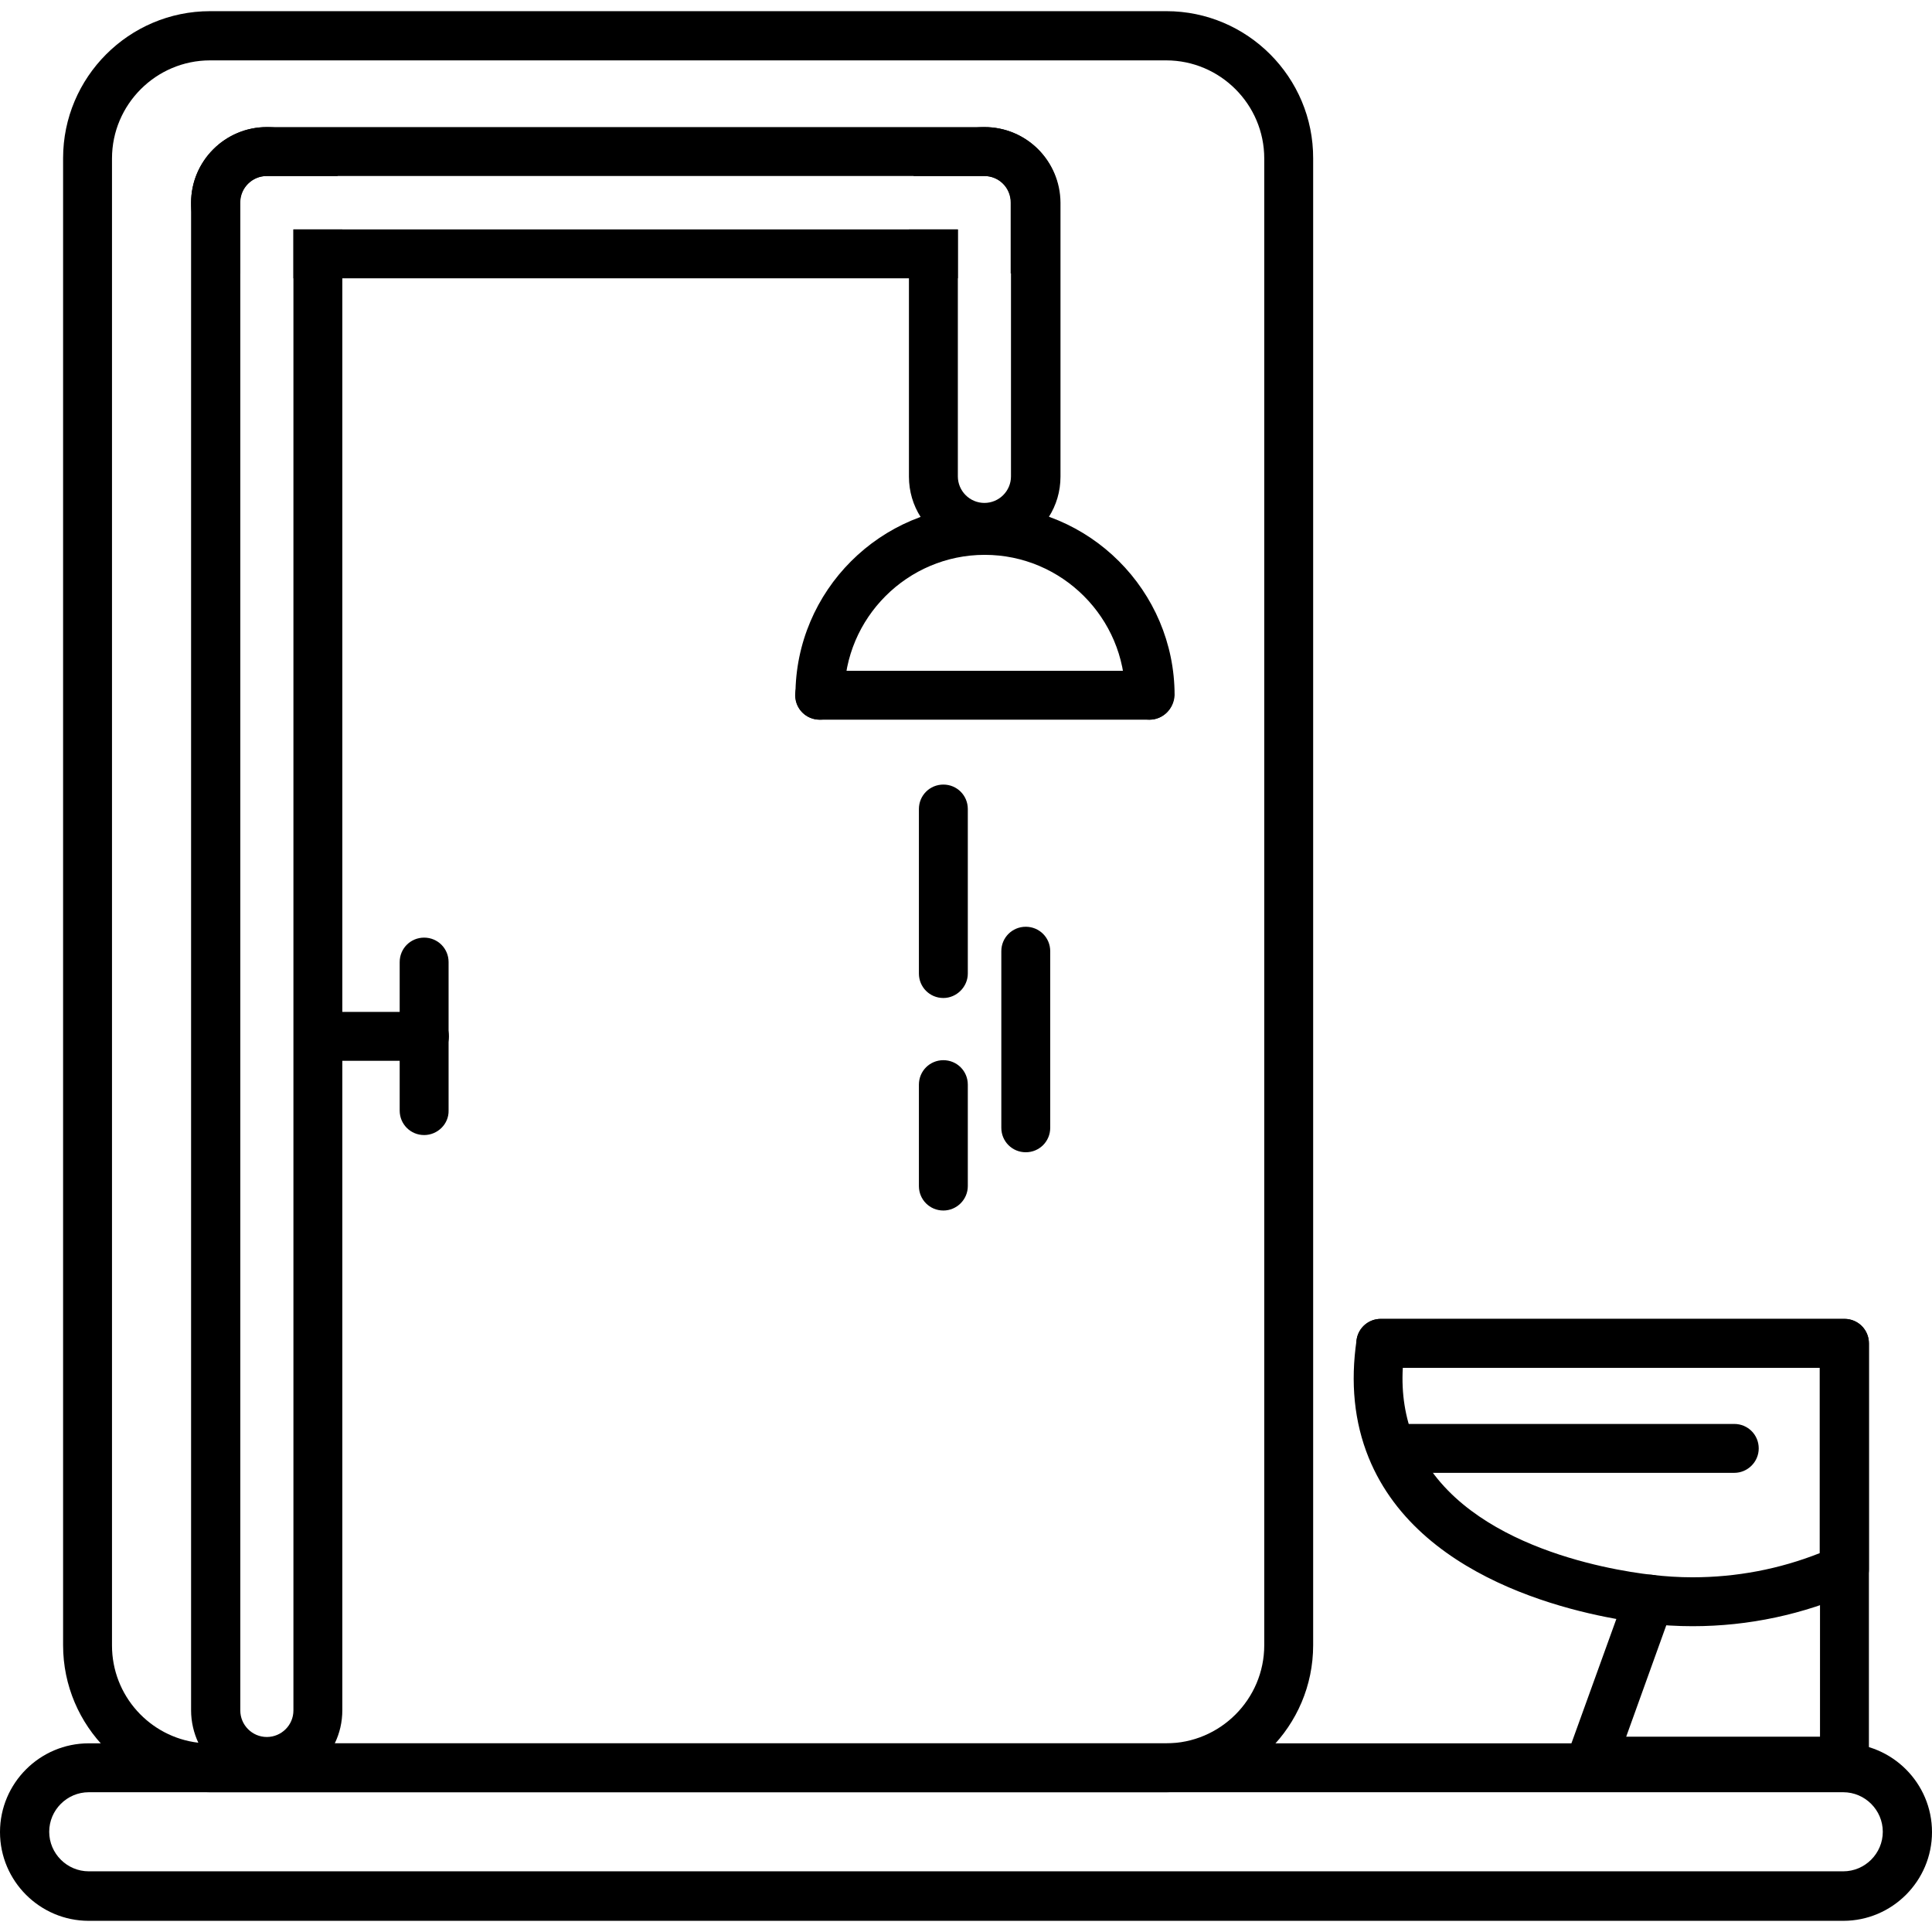
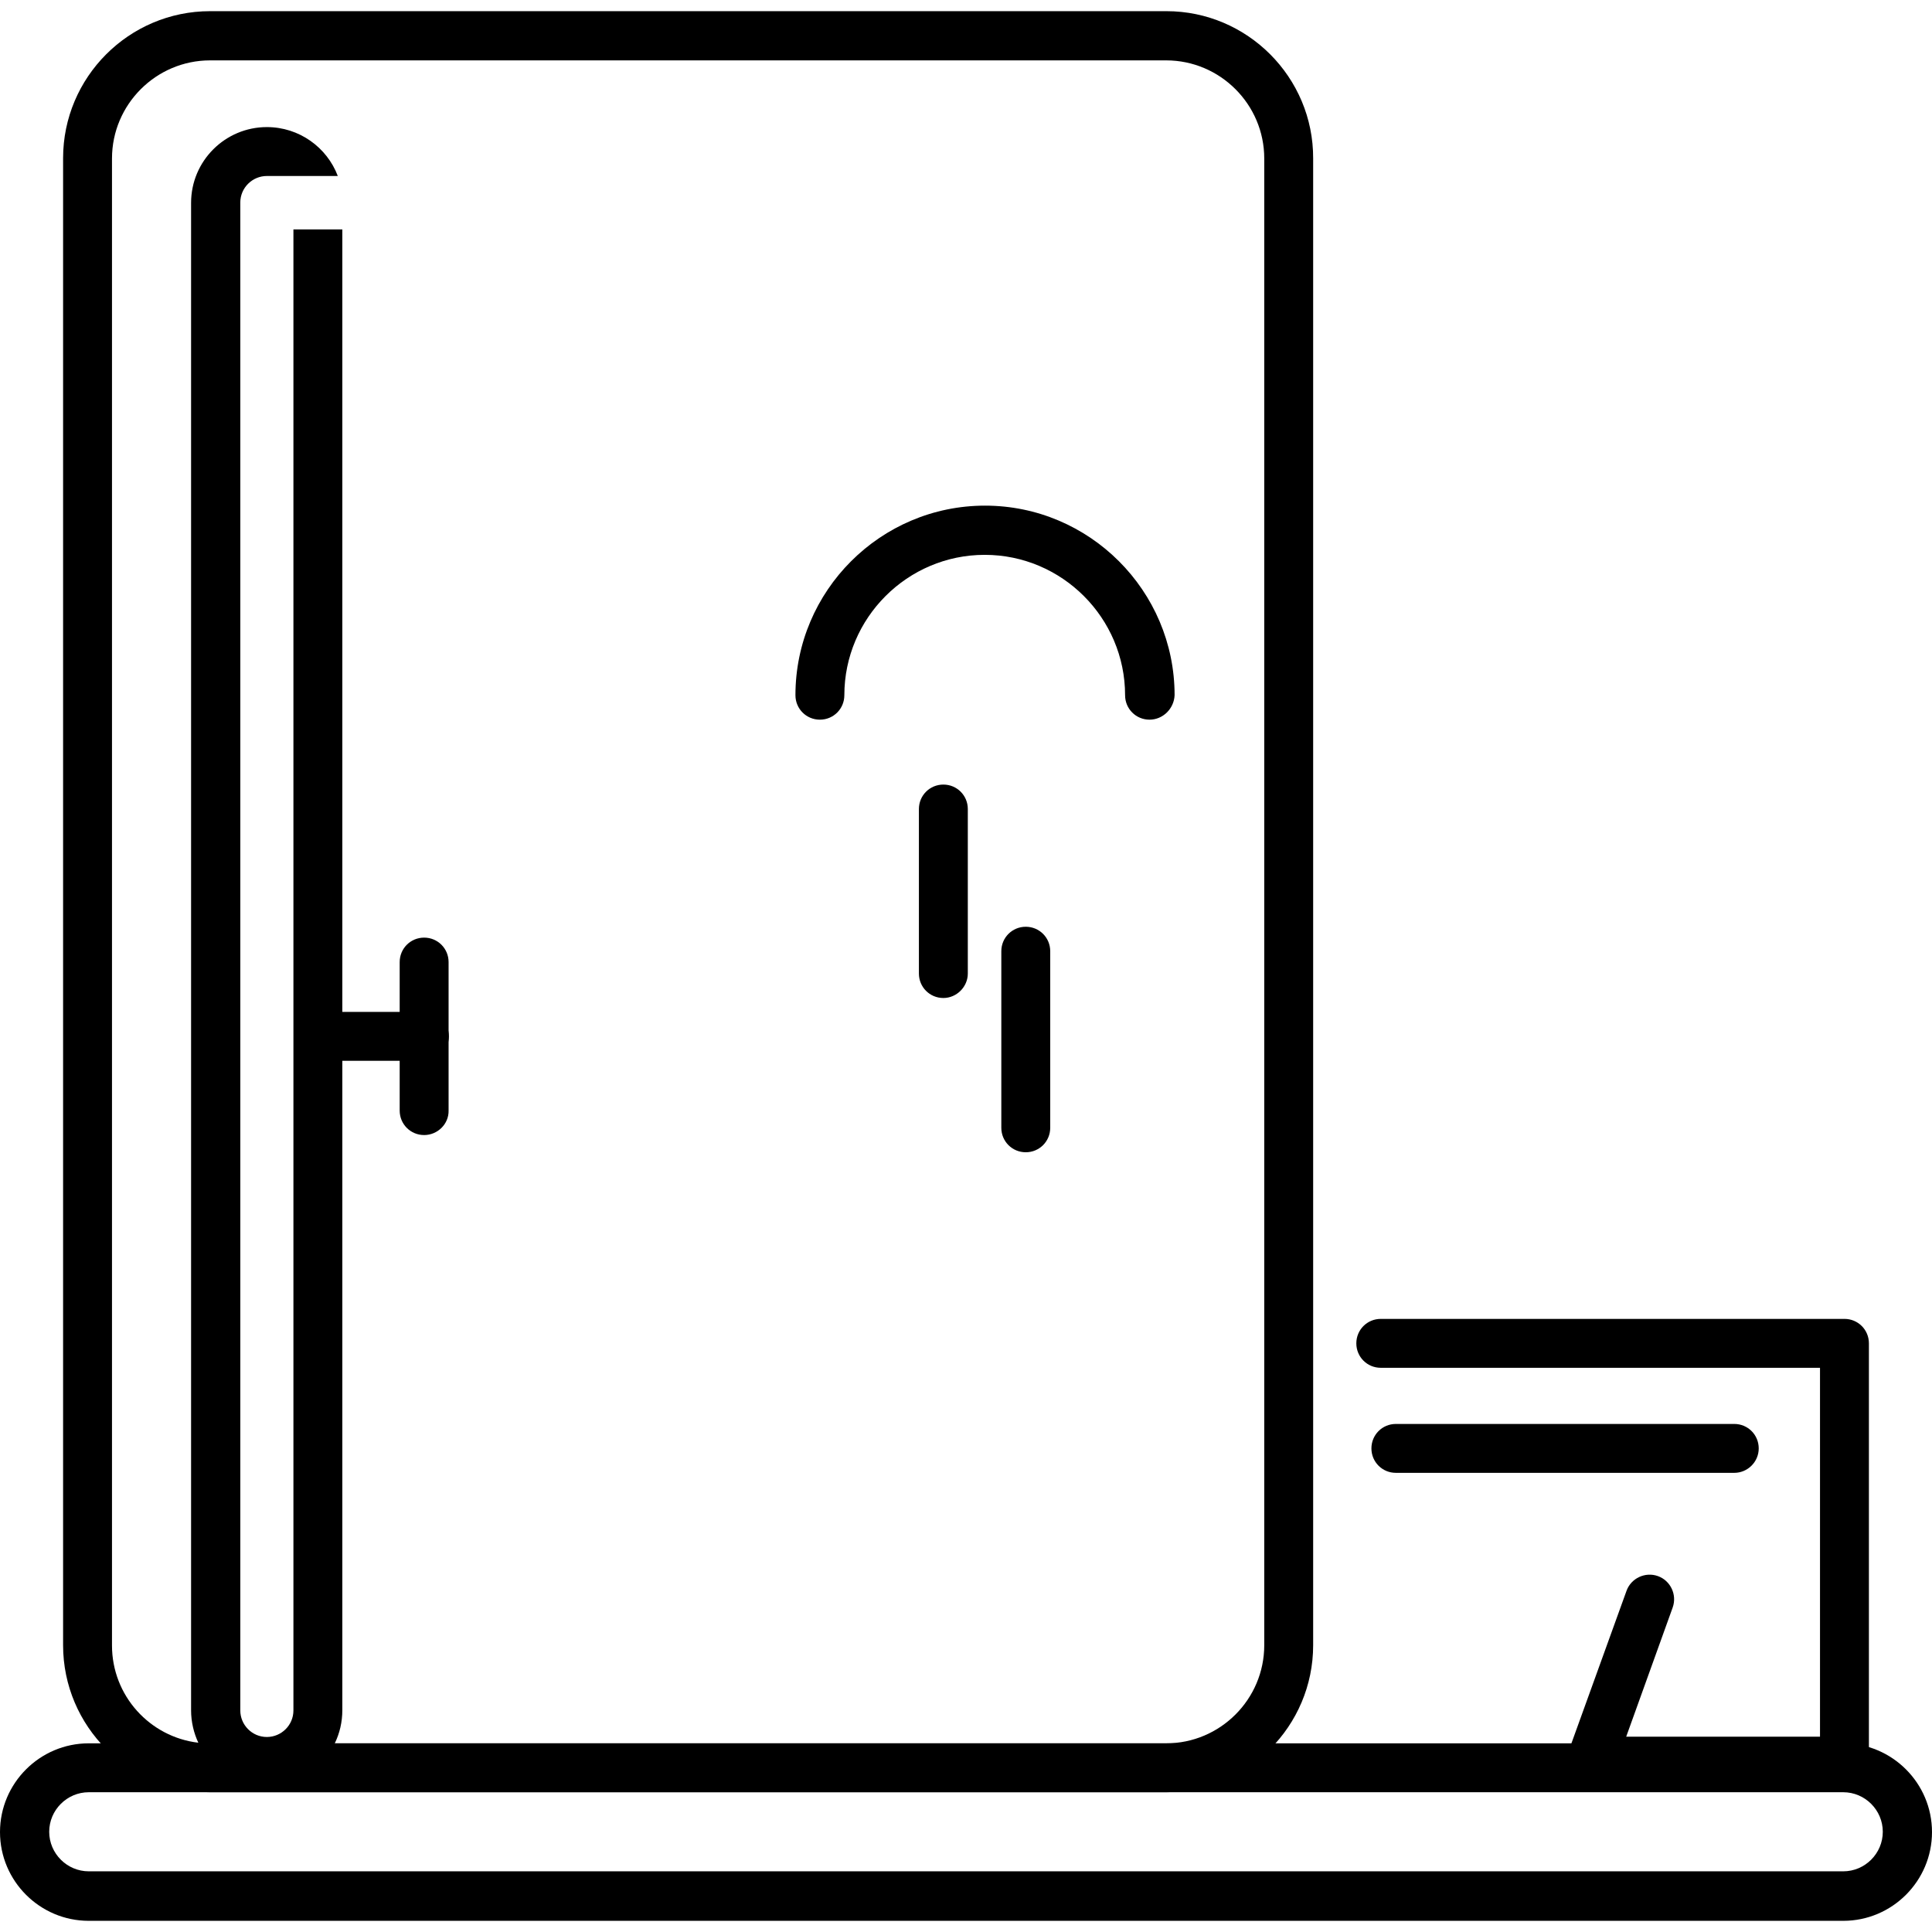
<svg xmlns="http://www.w3.org/2000/svg" version="1.1" id="Layer_1" x="0px" y="0px" viewBox="0 0 64 64" style="enable-background:new 0 0 64 64;" xml:space="preserve">
  <style type="text/css">
	.st0{fill:none;stroke:#000000;stroke-width:10;stroke-linecap:round;stroke-linejoin:round;stroke-miterlimit:10;}
</style>
  <g>
    <g>
      <path d="M61.06,63.63H2.94C1.32,63.63,0,62.31,0,60.69s1.32-2.94,2.94-2.94h58.12c1.62,0,2.94,1.32,2.94,2.94    S62.68,63.63,61.06,63.63z M2.94,59.37c-0.72,0-1.31,0.59-1.31,1.31c0,0.72,0.59,1.31,1.31,1.31h58.12c0.72,0,1.31-0.59,1.31-1.31    c0-0.72-0.59-1.31-1.31-1.31H2.94z" />
    </g>
    <g>
      <g>
        <g>
          <g>
            <path d="M38.64,0.37H6.96c-2.69,0-4.87,2.19-4.87,4.87V54.5c0,2.69,2.19,4.87,4.87,4.87h31.67c2.69,0,4.87-2.19,4.87-4.87V5.25       C43.51,2.56,41.32,0.37,38.64,0.37z M41.88,54.5c0,1.79-1.46,3.25-3.25,3.25H6.96c-0.13,0-0.26-0.01-0.39-0.02       c-1.61-0.19-2.86-1.56-2.86-3.22V5.25C3.71,3.46,5.17,2,6.96,2h31.67c1.79,0,3.25,1.46,3.25,3.25V54.5z" />
          </g>
        </g>
        <g>
          <g>
            <g>
              <g>
                <path d="M9.72,7.6v49.06c0,0.49-0.4,0.88-0.88,0.88c-0.49,0-0.88-0.4-0.88-0.88V6.71c0-0.49,0.4-0.88,0.88-0.88h2.35         c-0.36-0.95-1.28-1.62-2.35-1.62c-1.38,0-2.51,1.12-2.51,2.51v49.94c0,0.38,0.09,0.75,0.24,1.07         c0.4,0.85,1.27,1.43,2.27,1.43c0.99,0,1.85-0.58,2.25-1.41c0.16-0.33,0.25-0.7,0.25-1.1V7.6H9.72z" />
              </g>
            </g>
            <g>
              <g>
                <g>
-                   <path d="M32.61,4.21H8.84c-1.38,0-2.51,1.12-2.51,2.51c0,1.07,0.68,1.99,1.62,2.35V6.71c0-0.49,0.4-0.88,0.88-0.88h23.77          c0.49,0,0.88,0.39,0.88,0.88v2.35c0.95-0.36,1.62-1.27,1.62-2.35C35.12,5.33,34,4.21,32.61,4.21z M9.72,7.6v1.62h22.01V7.6          H9.72z" />
-                 </g>
+                   </g>
              </g>
              <g>
                <g>
-                   <path d="M32.61,4.21c-1.07,0-1.99,0.68-2.35,1.62h2.35c0.49,0,0.88,0.39,0.88,0.88v9.07c0,0.49-0.4,0.88-0.88,0.88          c-0.49,0-0.88-0.4-0.88-0.88V7.6h-1.62v8.19c0,0.49,0.14,0.95,0.39,1.34c0.44,0.7,1.23,1.17,2.12,1.17          c0.89,0,1.67-0.47,2.12-1.17c0.25-0.39,0.39-0.85,0.39-1.34V6.71C35.12,5.33,34,4.21,32.61,4.21z" />
-                 </g>
+                   </g>
              </g>
            </g>
          </g>
          <g>
            <g>
              <g>
                <path d="M38.08,23.84c-0.45,0-0.81-0.36-0.81-0.81c0-2.56-2.09-4.65-4.65-4.65c-2.56,0-4.65,2.09-4.65,4.65         c0,0.45-0.36,0.81-0.81,0.81s-0.81-0.36-0.81-0.81c0-3.46,2.82-6.28,6.28-6.28c3.46,0,6.28,2.82,6.28,6.28         C38.89,23.48,38.52,23.84,38.08,23.84z" />
              </g>
            </g>
            <g>
              <g>
-                 <path d="M38.08,23.84H27.15c-0.45,0-0.81-0.36-0.81-0.81s0.36-0.81,0.81-0.81h10.93c0.45,0,0.81,0.36,0.81,0.81         S38.52,23.84,38.08,23.84z" />
-               </g>
+                 </g>
            </g>
          </g>
          <g>
            <g>
              <g>
                <path d="M31.25,33.06c-0.45,0-0.81-0.36-0.81-0.81V26.8c0-0.45,0.36-0.81,0.81-0.81c0.45,0,0.81,0.36,0.81,0.81v5.45         C32.06,32.69,31.69,33.06,31.25,33.06z" />
              </g>
            </g>
            <g>
              <g>
                <path d="M33.98,38.17c-0.45,0-0.81-0.36-0.81-0.81v-5.85c0-0.45,0.36-0.81,0.81-0.81s0.81,0.36,0.81,0.81v5.85         C34.79,37.81,34.43,38.17,33.98,38.17z" />
              </g>
            </g>
            <g>
              <g>
-                 <path d="M31.25,40.1c-0.45,0-0.81-0.36-0.81-0.81v-3.36c0-0.45,0.36-0.81,0.81-0.81c0.45,0,0.81,0.36,0.81,0.81v3.36         C32.06,39.74,31.69,40.1,31.25,40.1z" />
-               </g>
+                 </g>
            </g>
          </g>
          <g>
            <g>
              <g>
                <path d="M14.05,35.14H10.6c-0.45,0-0.81-0.36-0.81-0.81s0.36-0.81,0.81-0.81h3.46c0.45,0,0.81,0.36,0.81,0.81         S14.5,35.14,14.05,35.14z" />
              </g>
            </g>
            <g>
              <g>
                <path d="M14.05,37.6c-0.45,0-0.81-0.36-0.81-0.81v-4.92c0-0.45,0.36-0.81,0.81-0.81c0.45,0,0.81,0.36,0.81,0.81v4.92         C14.87,37.23,14.5,37.6,14.05,37.6z" />
              </g>
            </g>
          </g>
        </g>
      </g>
      <g>
        <g>
-           <path d="M56.07,53.87c-0.51,0-1.02-0.03-1.52-0.09c-1.72-0.2-7.46-1.19-9.21-5.49c-0.48-1.18-0.61-2.49-0.4-3.91      c0.06-0.4,0.4-0.69,0.8-0.69H61.1c0.45,0,0.81,0.36,0.81,0.81v7.49c0,0.32-0.19,0.61-0.48,0.74      C59.74,53.48,57.93,53.87,56.07,53.87z M46.47,45.31c-0.05,0.86,0.08,1.65,0.37,2.37c1.41,3.48,6.4,4.32,7.89,4.49      c0.44,0.05,0.88,0.08,1.33,0.08c1.46,0,2.88-0.27,4.22-0.8v-6.14H46.47z" />
-         </g>
+           </g>
        <g>
          <path d="M61.1,59.16H52.7c-0.26,0-0.51-0.13-0.66-0.35c-0.15-0.22-0.19-0.49-0.1-0.74l1.94-5.37c0.15-0.42,0.62-0.64,1.04-0.49      c0.42,0.15,0.64,0.62,0.49,1.04l-1.54,4.28h6.42V45.31H45.74c-0.45,0-0.81-0.36-0.81-0.81s0.36-0.81,0.81-0.81H61.1      c0.45,0,0.81,0.36,0.81,0.81v13.85C61.91,58.8,61.55,59.16,61.1,59.16z" />
        </g>
        <g>
          <path d="M57.45,48.79H46.24c-0.45,0-0.81-0.36-0.81-0.81s0.36-0.81,0.81-0.81h11.21c0.45,0,0.81,0.36,0.81,0.81      S57.89,48.79,57.45,48.79z" />
        </g>
      </g>
    </g>
  </g>
</svg>